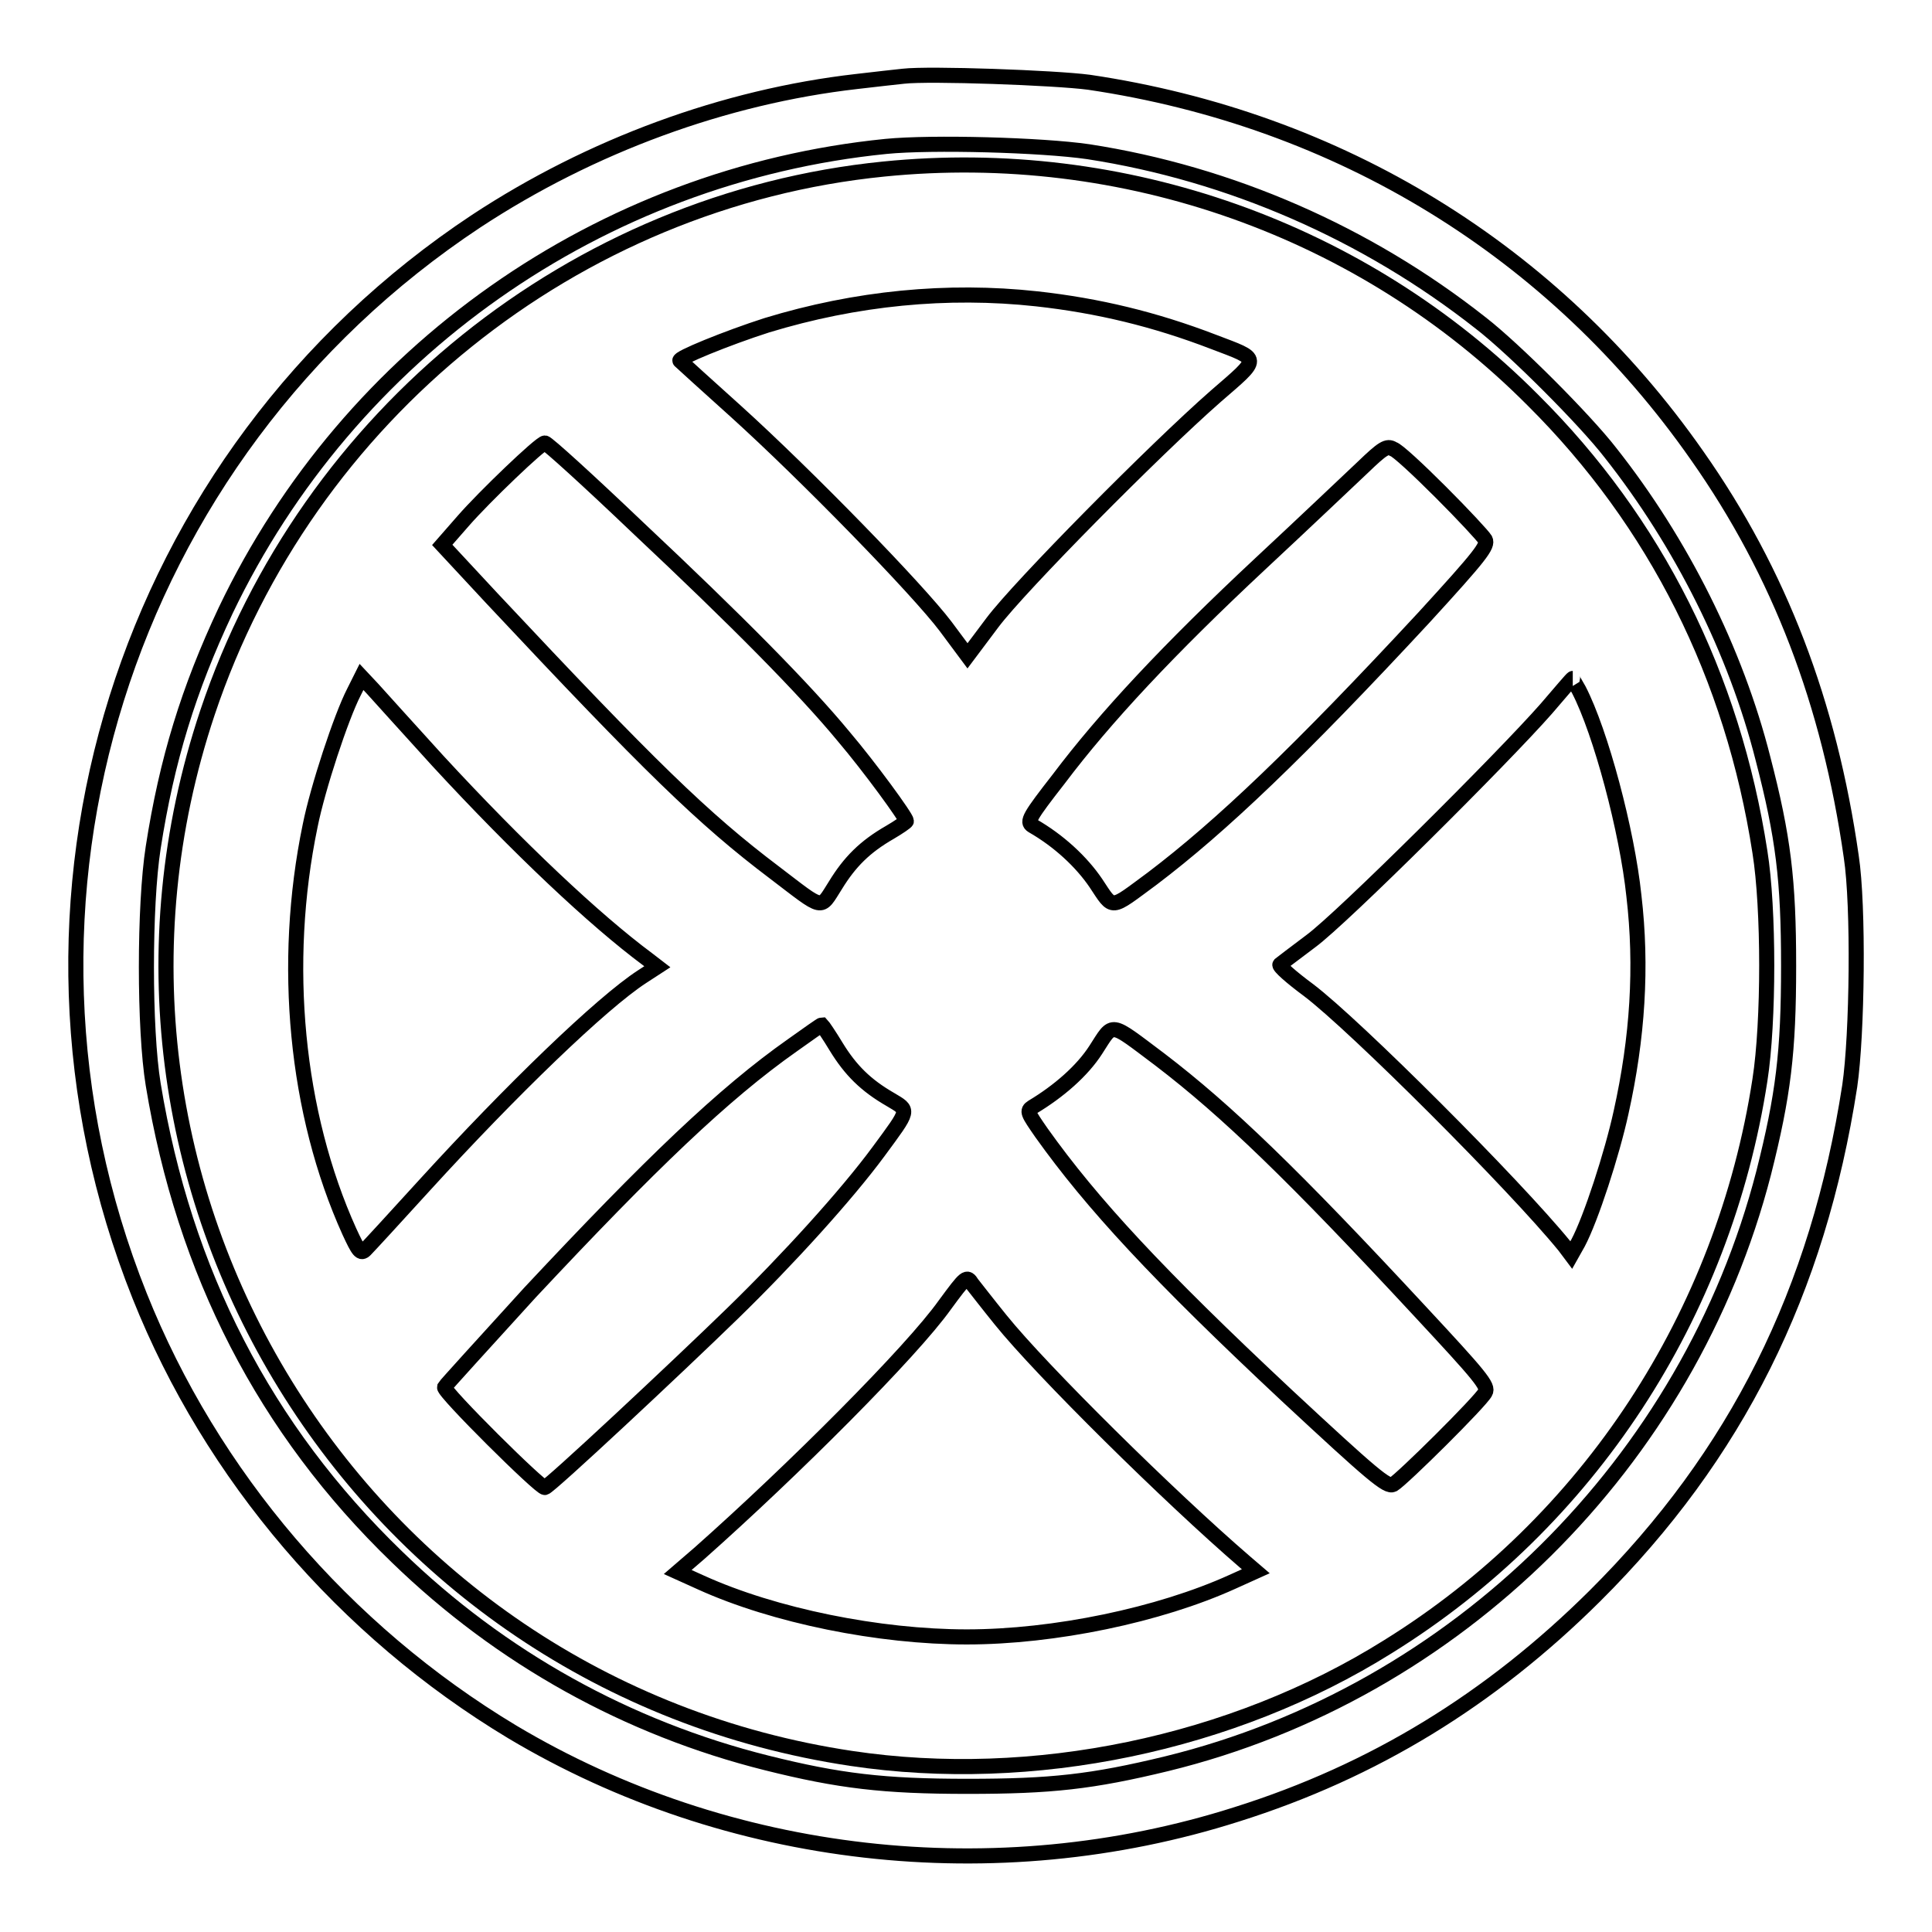
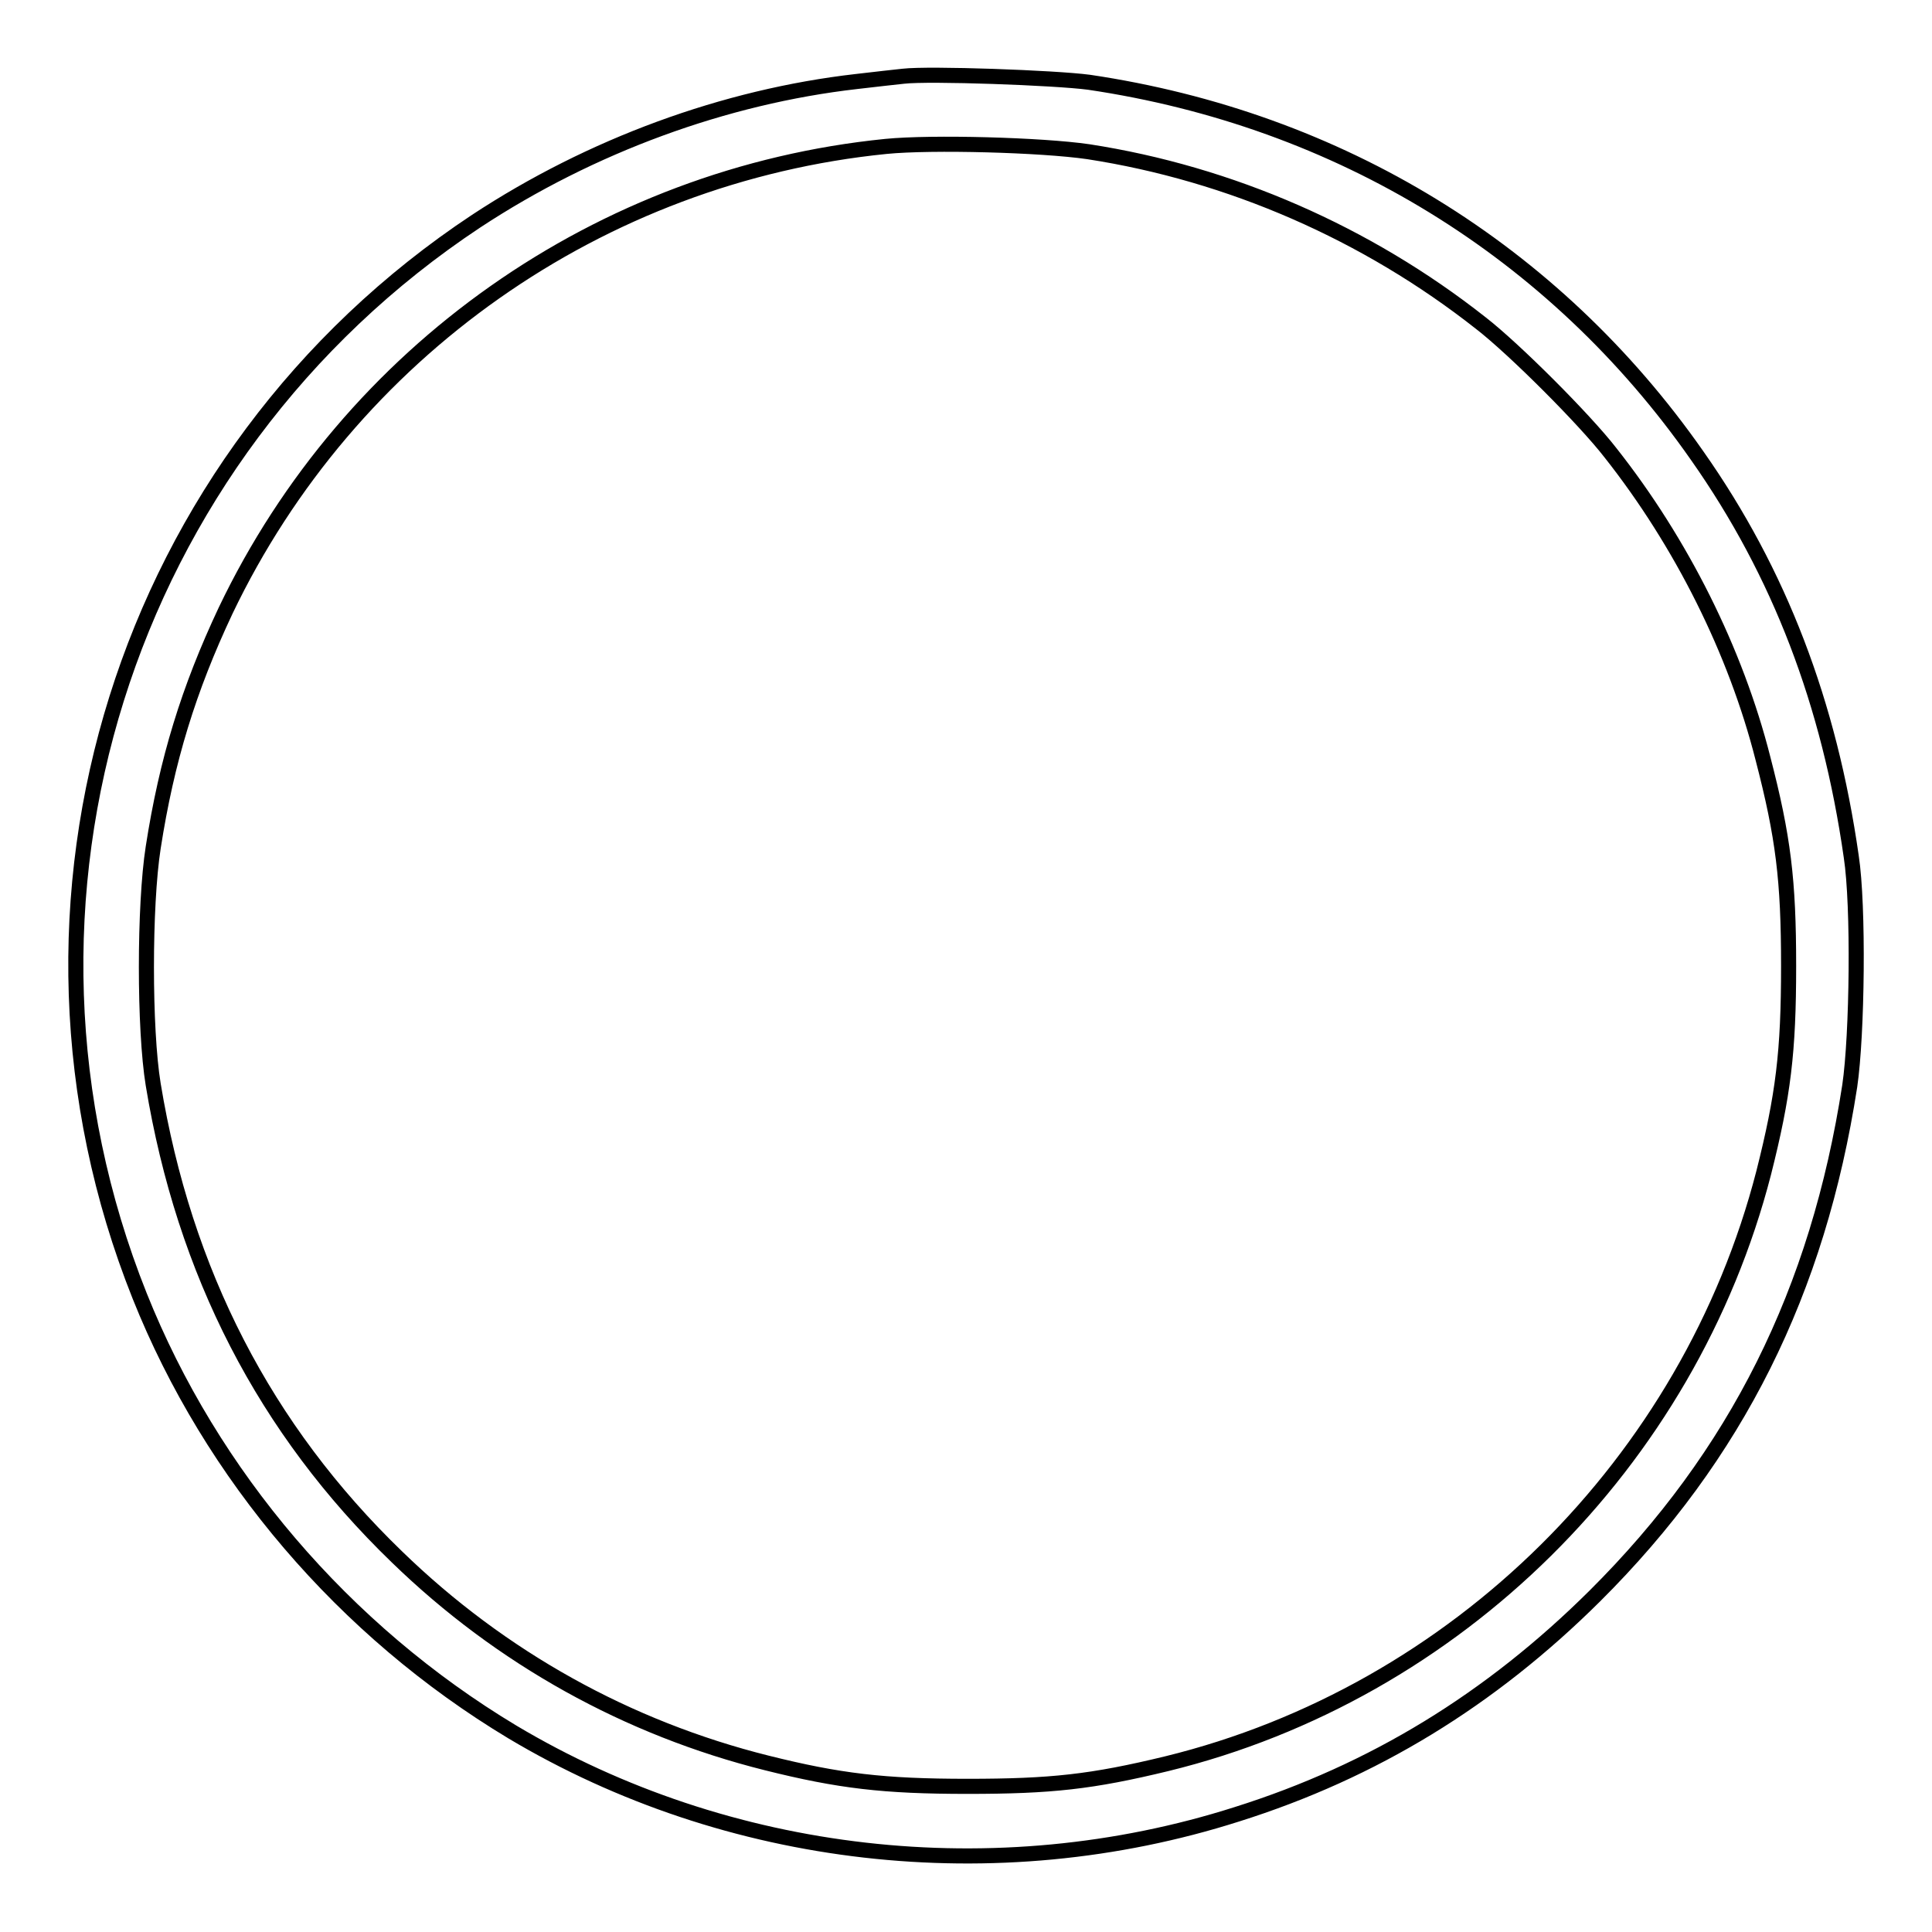
<svg xmlns="http://www.w3.org/2000/svg" version="1.1" x="0px" y="0px" viewBox="0 0 256 256" enable-background="new 0 0 256 256" xml:space="preserve">
  <g>
    <g>
      <g>
        <path stroke-width="2" fill-opacity="0" stroke="#000000" d="M119.7,10.1c-0.9,0.1-3.7,0.4-6.2,0.7c-17.5,2-35.2,8.5-50.4,18.5c-46.8,31-65.4,90.3-44.6,142.4c9.5,23.8,27.1,44.4,49.4,57.8c28.5,17,64,21.1,96,10.9c18.1-5.7,33.6-15.2,47.4-28.9c18.8-18.7,29.6-40.4,33.8-67.6c1-6.8,1.2-23.9,0.2-30.4c-2.9-20.3-9.5-37.6-20.4-53.1c-19-27.2-47.5-44.6-80.6-49.5C139.8,10.3,123.1,9.7,119.7,10.1z M144.2,20.1c18.8,2.9,36.9,10.8,52,22.7c4.4,3.4,13.8,12.8,17.2,17.2c9.4,11.9,16.6,26.3,20.2,40.5c2.7,10.4,3.4,16.1,3.4,27.5c0,11.4-0.7,17.1-3.3,27.4c-9.9,38.4-40.7,68.9-79.1,78.3c-9.9,2.4-15.3,3-26.4,3c-11.1,0-17-0.7-26.6-3.1c-18.4-4.6-35.2-13.9-49-27.3c-17.5-16.9-28.2-37.7-32.3-62.6c-1.2-7.3-1.2-23.7,0-31.4c1.8-11.6,4.7-21,9.6-31.4c16.4-34.3,49.6-57.7,87.5-61.5C123.5,18.8,138,19.2,144.2,20.1z" />
-         <path stroke-width="2" fill-opacity="0" stroke="#000000" d="M117.1,22.4c-41,4.1-76.4,32.6-89.6,72c-20.9,62.5,19.9,128.8,85.3,138.6c24,3.6,50.5-1.9,71.1-14.8c26.6-16.5,44.5-43.9,49.3-75.1c1.2-7.7,1.2-22.7,0-30.2c-3.6-23.3-13.8-43.7-30.1-59.9C180.6,30.4,148.9,19.2,117.1,22.4z M137.4,39.6c8.1,0.9,15.6,2.7,23.4,5.7c6.3,2.4,6.3,2,0.3,7.2c-8.1,7.1-26,25.2-29.6,30l-3.3,4.4l-2.9-3.9c-3.7-4.9-18.4-20-27.8-28.5c-3.9-3.5-7.3-6.6-7.4-6.7c-0.4-0.3,6.2-3,11.5-4.7C113.4,39.5,125.5,38.3,137.4,39.6z M84.5,69.9c13.2,12.4,22.1,21.4,27.3,27.7c3.4,4,8.3,10.7,8.3,11.2c0,0.1-1,0.8-2.2,1.5c-3.3,1.9-5.3,3.9-7.2,7c-2.1,3.3-1.4,3.4-8.1-1.7c-9.4-7.1-16.5-14-37.4-36.3l-6.6-7.1l2.8-3.2c2.7-3.1,10.2-10.3,10.8-10.3C72.5,58.7,78,63.7,84.5,69.9z M190.9,65.2c3,3,5.6,5.8,5.9,6.3c0.4,0.8-0.6,2.1-8.1,10.3c-16.6,17.9-26.9,27.7-36,34.6c-5.7,4.2-5.1,4.2-7.5,0.6c-1.9-2.8-4.9-5.6-8.4-7.6c-0.8-0.5-0.4-1.2,3.5-6.2c6.1-8.1,14.6-17.2,26.7-28.5c5.8-5.4,11.9-11.2,13.6-12.8c2.6-2.5,3.2-2.9,4-2.4C185.1,59.6,187.9,62.2,190.9,65.2z M58,100.8c10.7,11.6,20.8,21.1,27.8,26.3l1.3,1l-2,1.3c-5.4,3.5-17.4,15.1-28.8,27.6c-4,4.4-7.5,8.2-7.9,8.6c-0.6,0.6-0.9,0.2-2.1-2.4c-7.1-15.7-9-35.5-5.2-53.8c1-5,4.1-14.4,5.8-17.7l1-2l1.5,1.6C50.2,92.2,54.1,96.5,58,100.8z M209.2,91.4c2.9,5.6,6.4,18.7,7.3,27.3c1.1,9.4,0.5,18.8-1.7,28.7c-1.2,5.5-4,14.1-5.7,17.3l-0.9,1.6l-0.9-1.2c-6.6-8.1-27.7-29.2-33.9-33.9c-2.3-1.7-4-3.2-3.8-3.4c0.1-0.1,2-1.5,4.1-3.1c4.1-3,25.5-24.3,31.2-30.8c1.9-2.2,3.4-4,3.5-4C208.3,89.9,208.7,90.5,209.2,91.4z M110.8,138.7c1.9,3.1,3.9,5.1,7.2,7c2.5,1.5,2.6,1.2-1.6,6.9c-4.2,5.7-12,14.3-19.3,21.4c-7.5,7.3-24.3,23-24.9,23.1c-0.5,0.2-13.5-12.7-13.3-13.3c0.1-0.2,5.2-5.8,11.3-12.5c16-17.1,25.7-26.4,34.8-32.8c2.1-1.5,3.8-2.7,3.9-2.7C109,135.9,109.9,137.2,110.8,138.7z M153.7,140.4c8.9,6.8,17.7,15.3,34.5,33.4c7.9,8.5,9.1,9.9,8.6,10.7c-0.6,1.2-11,11.5-12.2,12.2c-0.8,0.4-2.7-1.2-14.1-11.8c-17.1-16-25.8-25.4-32.5-34.8c-1.8-2.6-2-2.9-1.2-3.4c3.5-2.1,6.6-4.8,8.4-7.6C147.6,135.4,146.9,135.3,153.7,140.4z M132.6,174.9c5.4,6.7,22.3,23.4,32.4,32.1l1.4,1.2l-3.1,1.4c-9.7,4.4-23.6,7.3-35.2,7.3c-11.6,0-25.5-2.8-35.2-7.2l-3.1-1.4l2.9-2.5c12.4-11,28.1-26.7,32.5-32.9c2.8-3.8,2.9-3.9,3.6-2.8C129.2,170.6,130.9,172.8,132.6,174.9z" />
      </g>
    </g>
  </g>
</svg>